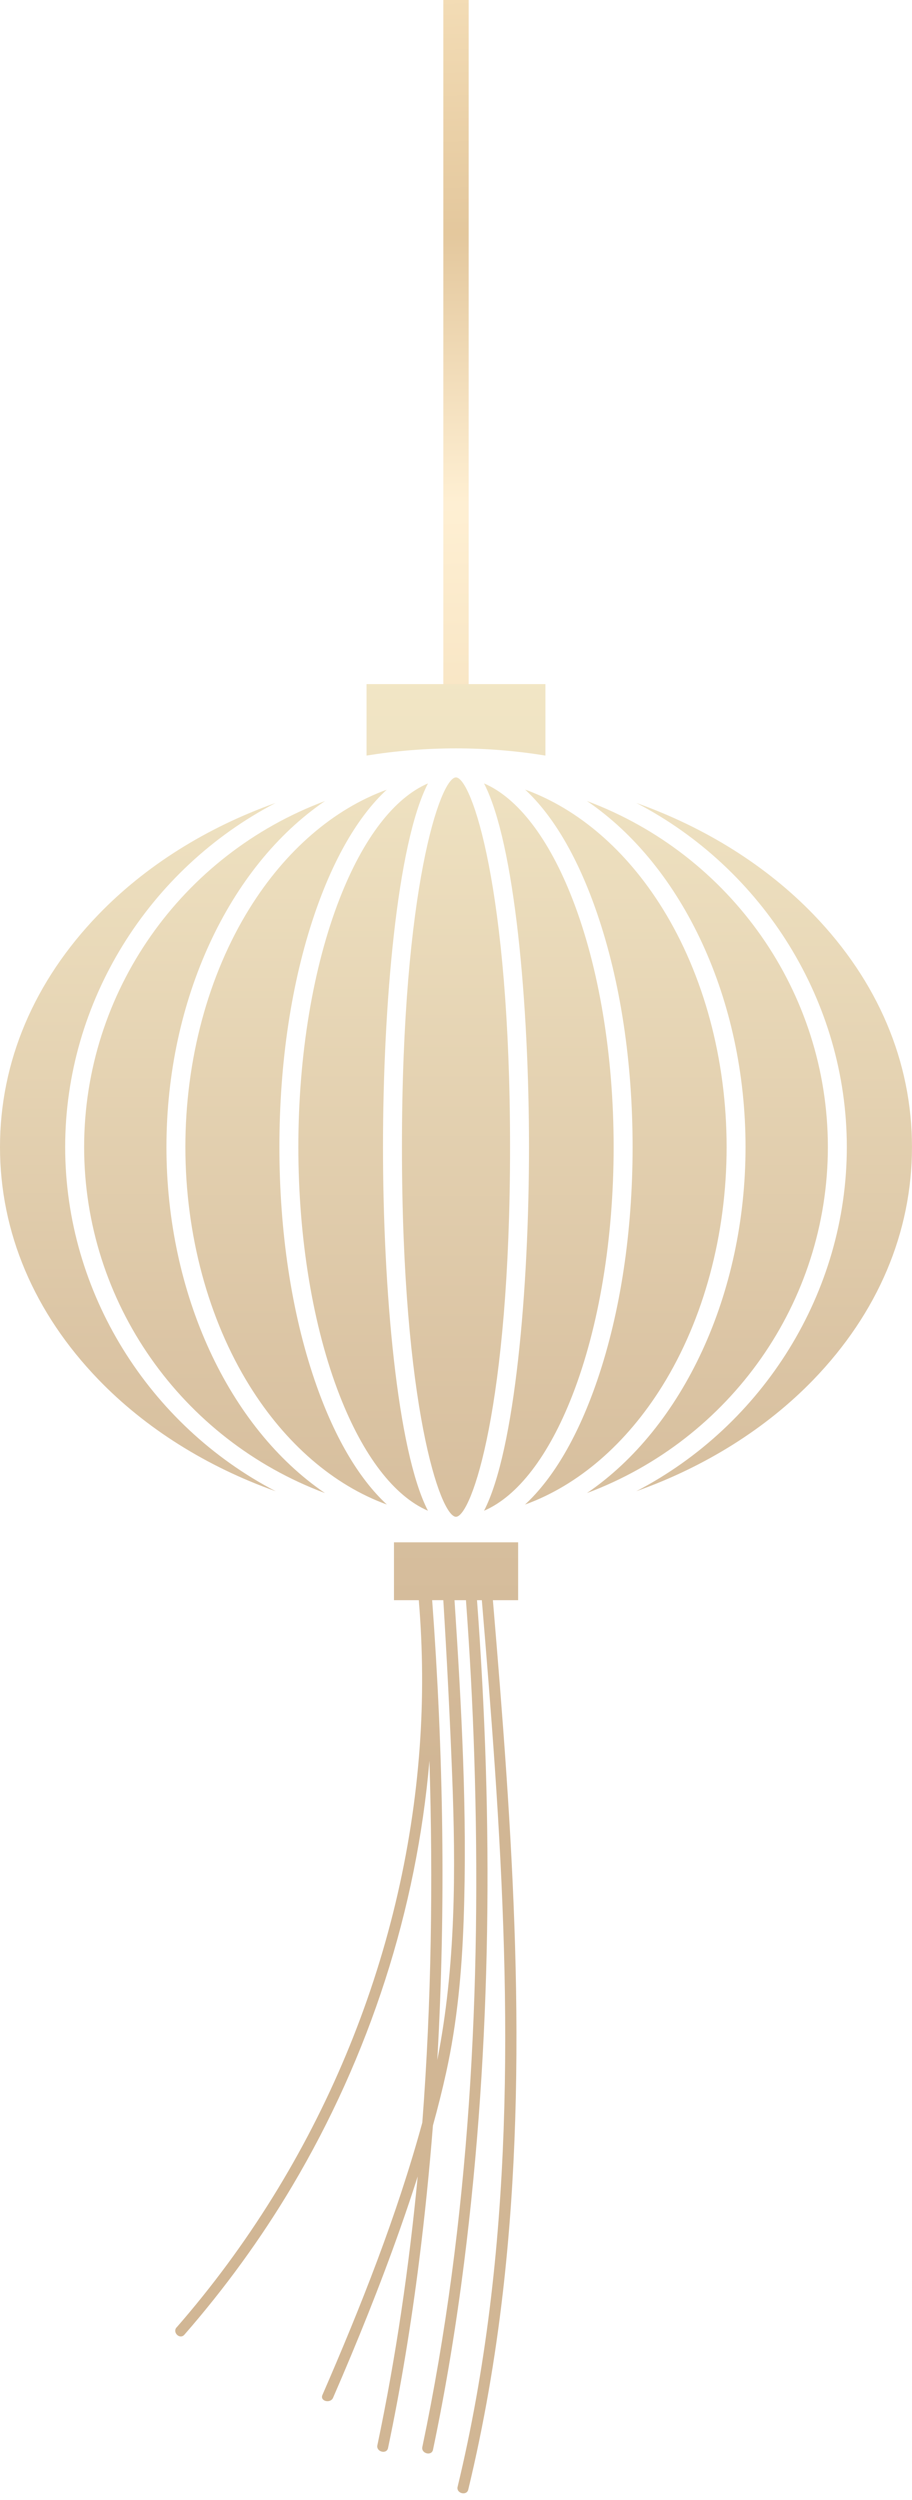
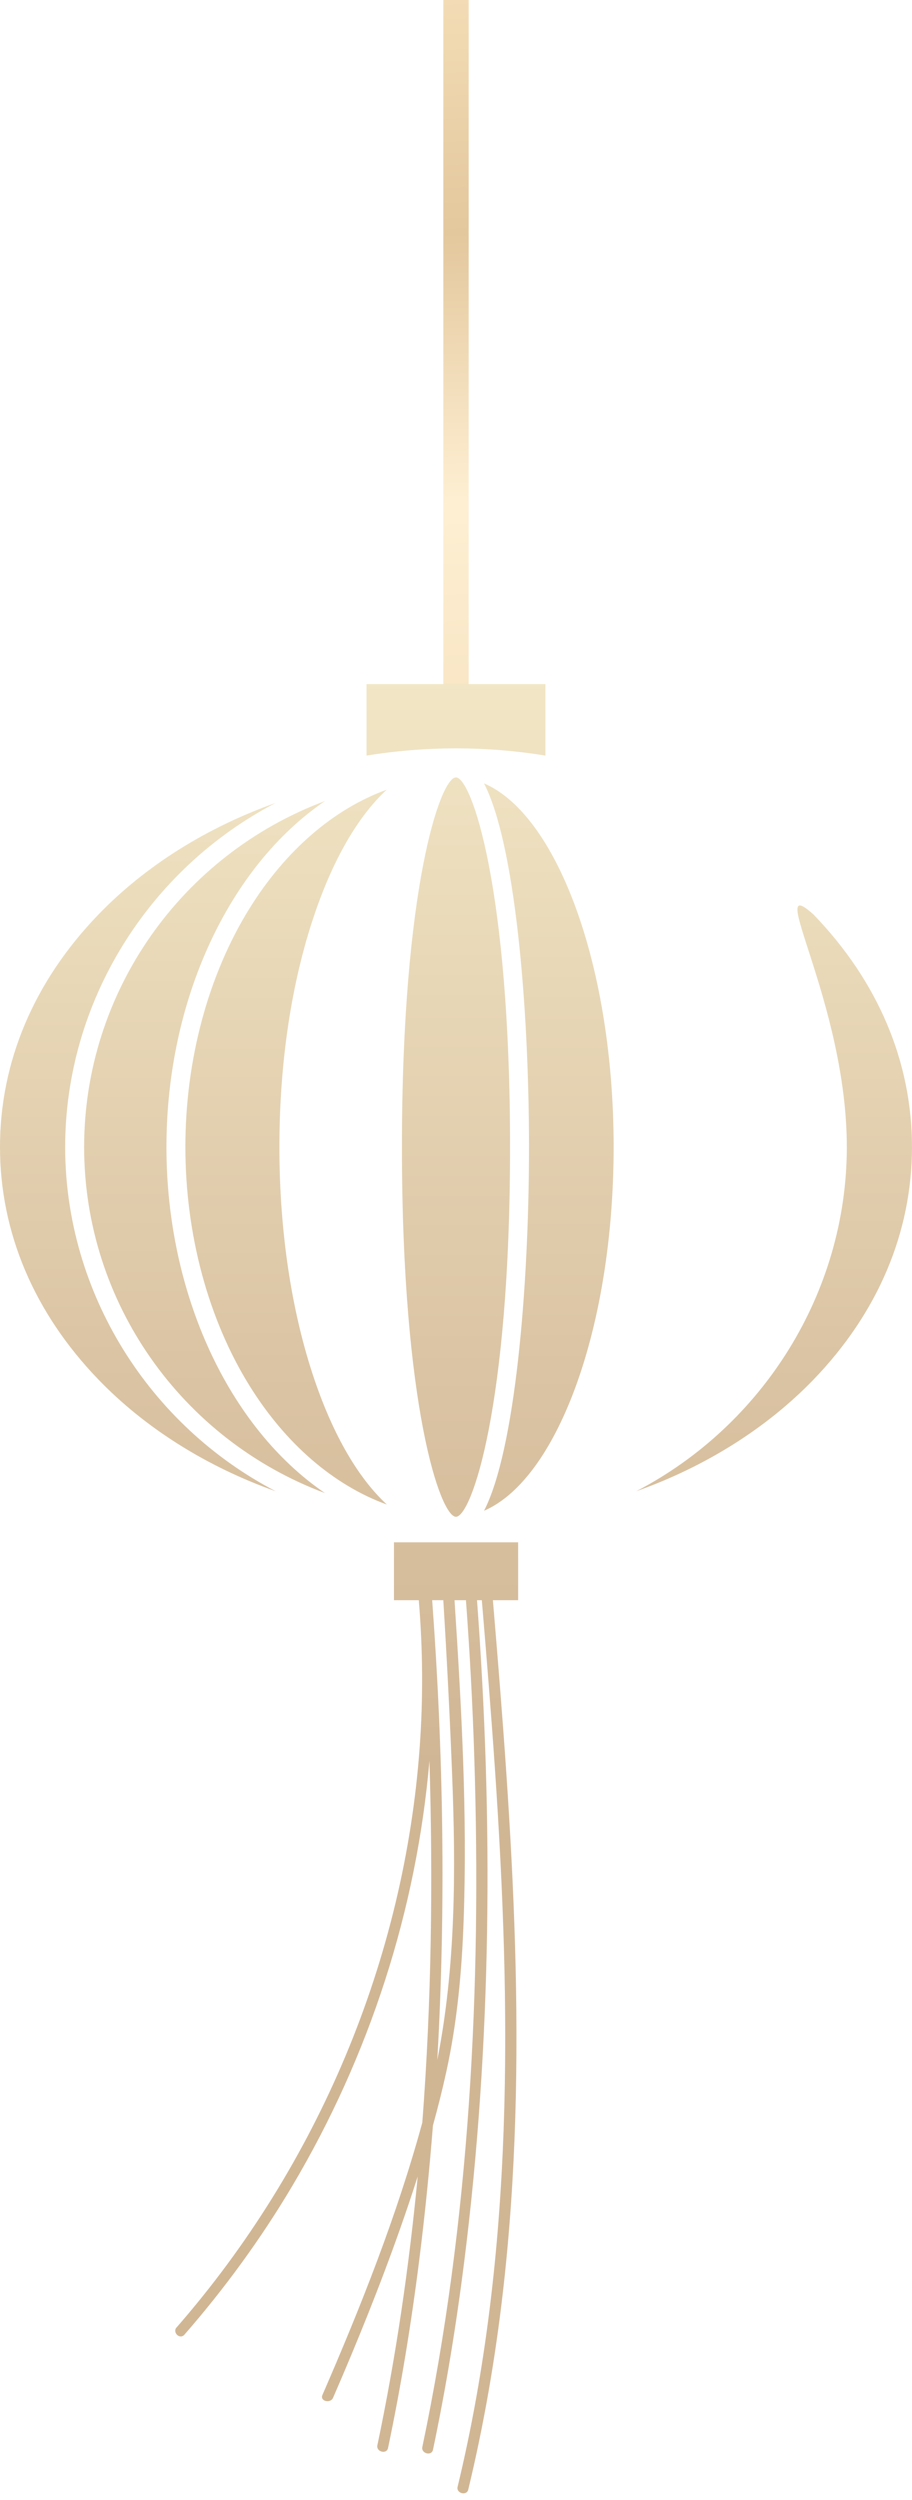
<svg xmlns="http://www.w3.org/2000/svg" width="108" height="296" viewBox="0 0 108 296" fill="none">
  <g opacity="0.5">
    <g clip-path="url(#clip0_15_1437)">
      <path d="M43.406 89.463V81H64.591V89.463C61.162 88.907 57.622 88.61 53.997 88.61C50.372 88.61 46.832 88.907 43.403 89.463H43.406Z" fill="url(#paint0_linear_15_1437)" />
      <path d="M20.911 275.563C20.381 276.172 21.302 277.048 21.836 276.435C26.629 270.937 30.909 265.06 34.597 258.85C43.773 243.399 49.34 226.096 50.854 208.479C51.287 222.727 51.096 237.059 50.011 251.317C47.002 262.333 42.747 273.065 38.18 283.574C37.861 284.308 39.127 284.626 39.444 283.901C42.303 277.319 44.989 270.666 47.372 263.917C48.101 261.855 48.8 259.783 49.465 257.702C48.444 268.386 46.896 279.017 44.688 289.529C44.526 290.305 45.787 290.634 45.952 289.856C47.497 282.498 48.705 275.082 49.643 267.637C50.311 262.325 50.848 257.001 51.269 251.665C51.846 249.577 52.375 247.478 52.84 245.365C54.144 239.437 54.689 233.445 54.904 227.403C55.356 214.771 54.649 202.089 53.825 189.468H55.178C55.633 195.656 55.971 201.855 56.165 208.057C57.029 235.332 55.644 262.918 50.013 289.731C49.851 290.507 51.112 290.836 51.276 290.057C52.822 282.7 54.029 275.284 54.968 267.839C58.237 241.874 58.423 215.545 56.489 189.468H57.059C57.617 196.127 58.157 202.788 58.612 209.455C60.54 237.811 60.899 266.582 54.189 294.45C54.003 295.223 55.266 295.55 55.452 294.776C57.311 287.055 58.654 279.232 59.559 271.36C62.687 244.127 60.655 216.692 58.37 189.468H61.359V182.615H46.654V189.468H49.593C50.074 195.25 50.12 201.058 49.702 206.848C47.904 231.819 37.797 256.203 20.919 275.566L20.911 275.563ZM51.785 243.912C52.816 225.777 52.511 207.56 51.178 189.463H52.497C52.917 196.336 53.271 203.216 53.54 210.095C53.981 221.361 53.981 232.8 51.785 243.912Z" fill="url(#paint1_linear_15_1437)" />
-       <path d="M75.355 176.562C83.501 173.666 90.762 169.12 96.329 163.357C103.962 155.449 107.997 145.926 107.997 135.813C107.997 125.7 103.97 116.196 96.35 108.294C90.781 102.52 83.512 97.968 75.357 95.072C90.371 102.887 100.281 118.603 100.281 135.813C100.281 153.023 90.371 168.751 75.355 176.562Z" fill="url(#paint2_linear_15_1437)" />
+       <path d="M75.355 176.562C83.501 173.666 90.762 169.12 96.329 163.357C103.962 155.449 107.997 145.926 107.997 135.813C107.997 125.7 103.97 116.196 96.35 108.294C90.371 102.887 100.281 118.603 100.281 135.813C100.281 153.023 90.371 168.751 75.355 176.562Z" fill="url(#paint2_linear_15_1437)" />
      <path d="M32.653 176.57C17.634 168.756 7.718 153.037 7.718 135.811C7.718 118.585 17.626 102.892 32.632 95.072C24.475 97.974 17.206 102.525 11.642 108.299C4.024 116.196 0 125.711 0 135.811C0 145.91 4.032 155.441 11.663 163.349C17.232 169.123 24.501 173.671 32.653 176.57Z" fill="url(#paint3_linear_15_1437)" />
      <path d="M38.483 176.786C27.102 169.027 19.711 153.212 19.711 135.813C19.711 118.415 27.102 102.6 38.486 94.844C21.485 101.202 9.963 117.455 9.963 135.813C9.963 154.171 21.485 170.43 38.483 176.786Z" fill="url(#paint4_linear_15_1437)" />
-       <path d="M69.509 176.783C86.513 170.427 98.037 154.171 98.037 135.811C98.037 117.45 86.51 101.197 69.504 94.841C80.893 102.594 88.287 118.407 88.287 135.811C88.287 153.215 80.893 169.024 69.507 176.783H69.509Z" fill="url(#paint5_linear_15_1437)" />
      <path d="M45.813 178.143C42.422 175.005 39.489 169.965 37.246 163.375C34.526 155.377 33.087 145.844 33.087 135.81C33.087 125.777 34.523 116.268 37.239 108.275C39.478 101.688 42.406 96.645 45.797 93.502C39.505 95.787 33.802 100.702 29.541 107.571C24.648 115.46 21.953 125.49 21.953 135.81C21.953 146.131 24.65 156.18 29.549 164.074C33.813 170.945 39.518 175.858 45.813 178.143Z" fill="url(#paint6_linear_15_1437)" />
-       <path d="M62.171 178.146C68.469 175.869 74.177 170.956 78.446 164.079C83.347 156.182 86.047 146.144 86.047 135.81C86.047 125.477 83.35 115.444 78.451 107.552C74.185 100.681 68.477 95.768 62.179 93.486C65.57 96.626 68.504 101.669 70.748 108.259C73.475 116.26 74.913 125.785 74.913 135.81C74.913 145.836 73.472 155.375 70.746 163.375C68.501 169.965 65.565 175.008 62.171 178.146Z" fill="url(#paint7_linear_15_1437)" />
-       <path d="M50.68 178.879C47.01 171.777 45.355 152.566 45.355 135.813C45.355 119.06 47.01 99.863 50.683 92.755C46.685 94.466 43.004 99.252 40.212 106.426C37.065 114.509 35.331 124.946 35.331 135.811C35.331 146.676 37.065 157.115 40.212 165.198C43.004 172.372 46.685 177.16 50.68 178.877V178.879Z" fill="url(#paint8_linear_15_1437)" />
      <path d="M57.319 178.877C61.314 177.16 64.995 172.369 67.788 165.193C70.934 157.107 72.668 146.673 72.668 135.81C72.668 124.948 70.934 114.516 67.788 106.434C64.995 99.259 61.314 94.471 57.316 92.755C60.989 99.863 62.644 119.068 62.644 135.81C62.644 152.553 60.989 171.774 57.319 178.877Z" fill="url(#paint9_linear_15_1437)" />
      <path d="M53.994 179.592C55.819 179.592 60.401 166.569 60.401 135.813C60.401 105.057 55.816 92.046 53.994 92.046C52.172 92.046 47.598 105.065 47.598 135.813C47.598 166.561 52.172 179.592 53.994 179.592Z" fill="url(#paint10_linear_15_1437)" />
    </g>
  </g>
  <path opacity="0.5" d="M54 0V81" stroke="url(#paint11_linear_15_1437)" stroke-width="3" />
  <defs>
    <linearGradient id="paint0_linear_15_1437" x1="54" y1="-74.961" x2="54" y2="219.089" gradientUnits="userSpaceOnUse">
      <stop stop-color="#9C601C" />
      <stop offset="0.11" stop-color="#9E631F" />
      <stop offset="0.2" stop-color="#A56D29" />
      <stop offset="0.29" stop-color="#B07E3B" />
      <stop offset="0.37" stop-color="#C09654" />
      <stop offset="0.45" stop-color="#D5B574" />
      <stop offset="0.51" stop-color="#E8D291" />
      <stop offset="0.8" stop-color="#B88B4A" />
      <stop offset="0.97" stop-color="#A36D2A" />
    </linearGradient>
    <linearGradient id="paint1_linear_15_1437" x1="41.053" y1="-74.961" x2="41.053" y2="219.089" gradientUnits="userSpaceOnUse">
      <stop stop-color="#9C601C" />
      <stop offset="0.11" stop-color="#9E631F" />
      <stop offset="0.2" stop-color="#A56D29" />
      <stop offset="0.29" stop-color="#B07E3B" />
      <stop offset="0.37" stop-color="#C09654" />
      <stop offset="0.45" stop-color="#D5B574" />
      <stop offset="0.51" stop-color="#E8D291" />
      <stop offset="0.8" stop-color="#B88B4A" />
      <stop offset="0.97" stop-color="#A36D2A" />
    </linearGradient>
    <linearGradient id="paint2_linear_15_1437" x1="91.677" y1="-61.34" x2="91.677" y2="213.698" gradientUnits="userSpaceOnUse">
      <stop stop-color="#9C601C" />
      <stop offset="0.11" stop-color="#9E631F" />
      <stop offset="0.2" stop-color="#A56D29" />
      <stop offset="0.29" stop-color="#B07E3B" />
      <stop offset="0.37" stop-color="#C09654" />
      <stop offset="0.45" stop-color="#D5B574" />
      <stop offset="0.51" stop-color="#E8D291" />
      <stop offset="0.8" stop-color="#B88B4A" />
      <stop offset="0.97" stop-color="#A36D2A" />
    </linearGradient>
    <linearGradient id="paint3_linear_15_1437" x1="16.325" y1="-61.359" x2="16.325" y2="213.711" gradientUnits="userSpaceOnUse">
      <stop stop-color="#9C601C" />
      <stop offset="0.11" stop-color="#9E631F" />
      <stop offset="0.2" stop-color="#A56D29" />
      <stop offset="0.29" stop-color="#B07E3B" />
      <stop offset="0.37" stop-color="#C09654" />
      <stop offset="0.45" stop-color="#D5B574" />
      <stop offset="0.51" stop-color="#E8D291" />
      <stop offset="0.8" stop-color="#B88B4A" />
      <stop offset="0.97" stop-color="#A36D2A" />
    </linearGradient>
    <linearGradient id="paint4_linear_15_1437" x1="24.224" y1="-65.852" x2="24.224" y2="215.491" gradientUnits="userSpaceOnUse">
      <stop stop-color="#9C601C" />
      <stop offset="0.11" stop-color="#9E631F" />
      <stop offset="0.2" stop-color="#A56D29" />
      <stop offset="0.29" stop-color="#B07E3B" />
      <stop offset="0.37" stop-color="#C09654" />
      <stop offset="0.45" stop-color="#D5B574" />
      <stop offset="0.51" stop-color="#E8D291" />
      <stop offset="0.8" stop-color="#B88B4A" />
      <stop offset="0.97" stop-color="#A36D2A" />
    </linearGradient>
    <linearGradient id="paint5_linear_15_1437" x1="83.773" y1="-65.847" x2="83.773" y2="215.489" gradientUnits="userSpaceOnUse">
      <stop stop-color="#9C601C" />
      <stop offset="0.11" stop-color="#9E631F" />
      <stop offset="0.2" stop-color="#A56D29" />
      <stop offset="0.29" stop-color="#B07E3B" />
      <stop offset="0.37" stop-color="#C09654" />
      <stop offset="0.45" stop-color="#D5B574" />
      <stop offset="0.51" stop-color="#E8D291" />
      <stop offset="0.8" stop-color="#B88B4A" />
      <stop offset="0.97" stop-color="#A36D2A" />
    </linearGradient>
    <linearGradient id="paint6_linear_15_1437" x1="33.885" y1="-68.961" x2="33.885" y2="216.716" gradientUnits="userSpaceOnUse">
      <stop stop-color="#9C601C" />
      <stop offset="0.11" stop-color="#9E631F" />
      <stop offset="0.2" stop-color="#A56D29" />
      <stop offset="0.29" stop-color="#B07E3B" />
      <stop offset="0.37" stop-color="#C09654" />
      <stop offset="0.45" stop-color="#D5B574" />
      <stop offset="0.51" stop-color="#E8D291" />
      <stop offset="0.8" stop-color="#B88B4A" />
      <stop offset="0.97" stop-color="#A36D2A" />
    </linearGradient>
    <linearGradient id="paint7_linear_15_1437" x1="74.108" y1="-68.974" x2="74.108" y2="216.724" gradientUnits="userSpaceOnUse">
      <stop stop-color="#9C601C" />
      <stop offset="0.11" stop-color="#9E631F" />
      <stop offset="0.2" stop-color="#A56D29" />
      <stop offset="0.29" stop-color="#B07E3B" />
      <stop offset="0.37" stop-color="#C09654" />
      <stop offset="0.45" stop-color="#D5B574" />
      <stop offset="0.51" stop-color="#E8D291" />
      <stop offset="0.8" stop-color="#B88B4A" />
      <stop offset="0.97" stop-color="#A36D2A" />
    </linearGradient>
    <linearGradient id="paint8_linear_15_1437" x1="43.007" y1="-70.574" x2="43.007" y2="217.354" gradientUnits="userSpaceOnUse">
      <stop stop-color="#9C601C" />
      <stop offset="0.11" stop-color="#9E631F" />
      <stop offset="0.2" stop-color="#A56D29" />
      <stop offset="0.29" stop-color="#B07E3B" />
      <stop offset="0.37" stop-color="#C09654" />
      <stop offset="0.45" stop-color="#D5B574" />
      <stop offset="0.51" stop-color="#E8D291" />
      <stop offset="0.8" stop-color="#B88B4A" />
      <stop offset="0.97" stop-color="#A36D2A" />
    </linearGradient>
    <linearGradient id="paint9_linear_15_1437" x1="64.995" y1="-70.566" x2="64.995" y2="217.351" gradientUnits="userSpaceOnUse">
      <stop stop-color="#9C601C" />
      <stop offset="0.11" stop-color="#9E631F" />
      <stop offset="0.2" stop-color="#A56D29" />
      <stop offset="0.29" stop-color="#B07E3B" />
      <stop offset="0.37" stop-color="#C09654" />
      <stop offset="0.45" stop-color="#D5B574" />
      <stop offset="0.51" stop-color="#E8D291" />
      <stop offset="0.8" stop-color="#B88B4A" />
      <stop offset="0.97" stop-color="#A36D2A" />
    </linearGradient>
    <linearGradient id="paint10_linear_15_1437" x1="54" y1="-72.591" x2="54" y2="218.151" gradientUnits="userSpaceOnUse">
      <stop stop-color="#9C601C" />
      <stop offset="0.11" stop-color="#9E631F" />
      <stop offset="0.2" stop-color="#A56D29" />
      <stop offset="0.29" stop-color="#B07E3B" />
      <stop offset="0.37" stop-color="#C09654" />
      <stop offset="0.45" stop-color="#D5B574" />
      <stop offset="0.51" stop-color="#E8D291" />
      <stop offset="0.8" stop-color="#B88B4A" />
      <stop offset="0.97" stop-color="#A36D2A" />
    </linearGradient>
    <linearGradient id="paint11_linear_15_1437" x1="18" y1="-71.419" x2="24.858" y2="141.599" gradientUnits="userSpaceOnUse">
      <stop stop-color="#CD9745" />
      <stop offset="0.24" stop-color="#FFD991" />
      <stop offset="0.47" stop-color="#C9913C" />
      <stop offset="0.62" stop-color="#FFE1A8" />
      <stop offset="0.99" stop-color="#D39E47" />
    </linearGradient>
    <clipPath id="clip0_15_1437">
      <rect width="108" height="214.215" fill="white" transform="translate(0 81)" />
    </clipPath>
  </defs>
</svg>